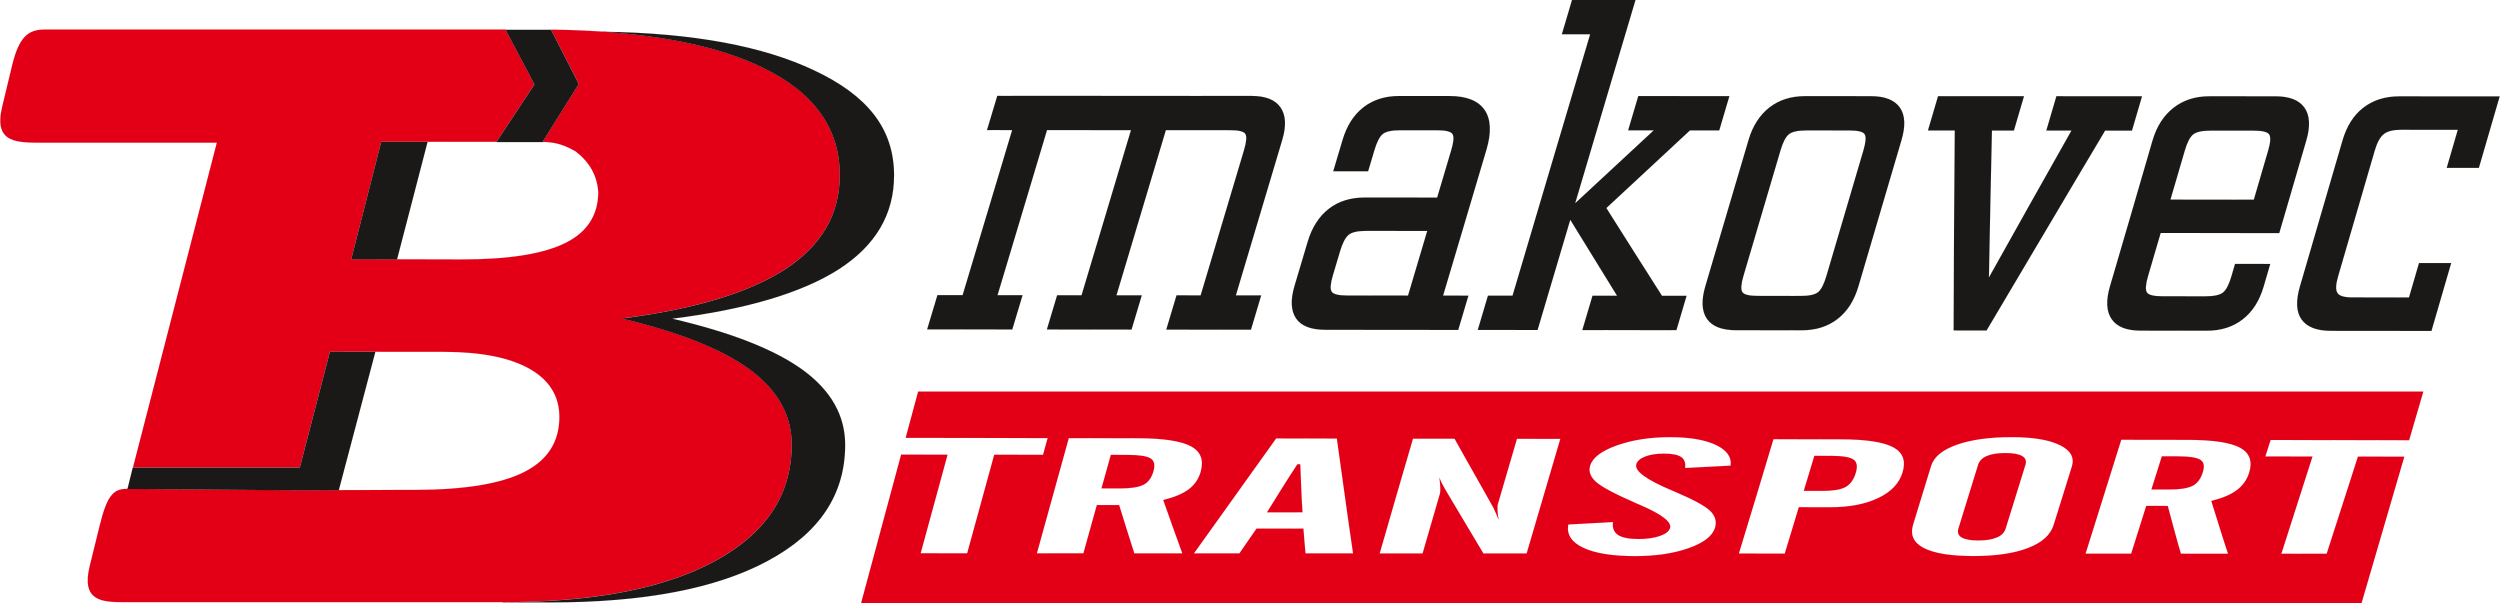
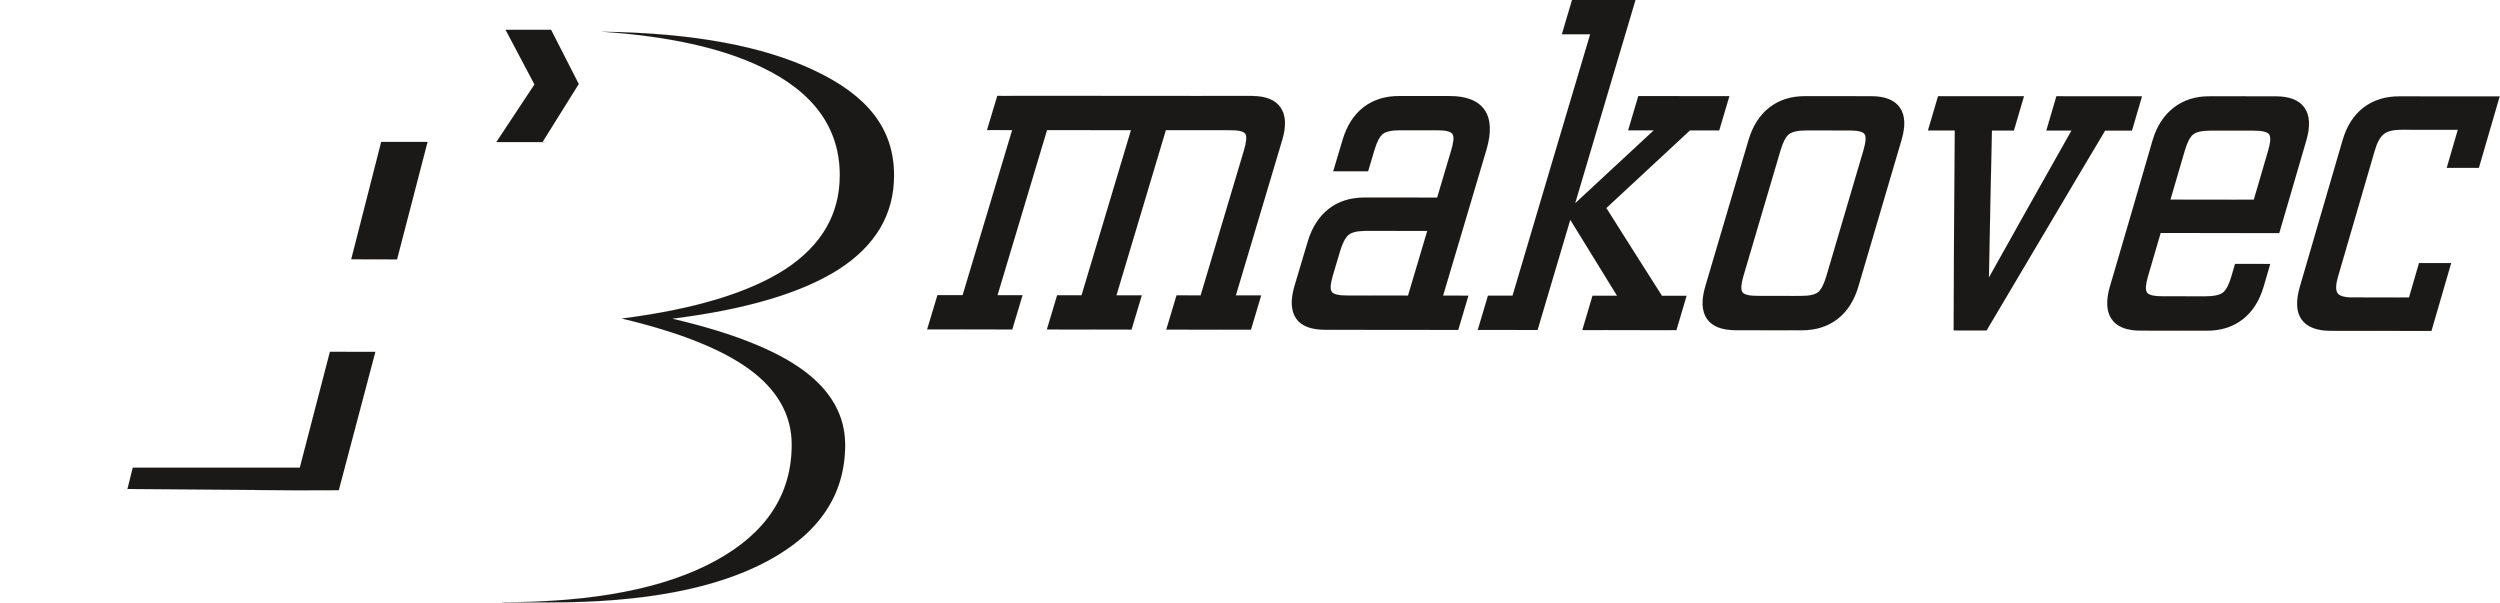
<svg xmlns="http://www.w3.org/2000/svg" xmlns:ns1="http://sodipodi.sourceforge.net/DTD/sodipodi-0.dtd" xmlns:ns2="http://www.inkscape.org/namespaces/inkscape" version="1.1" width="5.842in" height="1.41in" viewBox="0 0 420.609 101.539" id="svg3" ns1:docname="logo.svg" ns2:version="1.4 (86a8ad7, 2024-10-11)">
  <defs id="defs3" />
  <ns1:namedview id="namedview3" pagecolor="#ffffff" bordercolor="#000000" borderopacity="0.25" ns2:showpageshadow="2" ns2:pageopacity="0.0" ns2:pagecheckerboard="0" ns2:deskcolor="#d1d1d1" ns2:document-units="in" ns2:zoom="1.0396266" ns2:cx="293.37455" ns2:cy="114.94511" ns2:window-width="3440" ns2:window-height="1369" ns2:window-x="1432" ns2:window-y="1106" ns2:window-maximized="1" ns2:current-layer="svg3" />
-   <path d="m 49.41,82.498 0.568,-0.001 0.198,0.001 5e-4,-0.002 19.746,-0.054 c 8.219,-0.022 14.3,-1.013 18.249,-3.01 3.94,-1.993 5.918,-5.085 5.918,-9.255 0,-3.523 -1.682,-6.239 -5.063,-8.14 -3.356,-1.887 -8.158,-2.826 -14.402,-2.832 l -5.749,-0.005 -5.749,-0.005 -7.659,-0.007 -5.068,19.501 h -28.074 l 14.118,-54.682 h -28.92 c -4.616,0 -8.709,0.238 -7.199,-6.054 L 1.967,11.127 c 1.197,-4.993 2.749,-6.156 5.557,-6.156 h 45.913 c 0.016,0 0.031,7e-4 0.047,7e-4 h 31.533 l 4.877,9.224 -6.393,9.665 c -0.065,0 -0.13,-7e-4 -0.196,-7e-4 l -19.202,0.005 -5.045,19.749 18.459,0.048 c 7.958,0.021 13.813,-0.916 17.526,-2.743 3.714,-1.826 5.59,-4.705 5.59,-8.63 -0.194,-2.701 -1.422,-4.967 -3.784,-6.796 -2.766,-1.625 -4.338,-1.515 -5.581,-1.634 l 6.079,-9.74 -4.663,-9.132 c 15.314,0.198 27.129,2.289 35.439,6.295 8.779,4.192 13.152,10.258 13.152,18.197 0,6.534 -3.058,11.797 -9.14,15.789 -6.115,3.969 -15.29,6.756 -27.554,8.317 9.766,2.32 16.966,5.197 21.636,8.653 4.636,3.457 6.97,7.649 6.97,12.578 0,8.362 -4.275,14.875 -12.824,19.535 -8.516,4.661 -20.485,6.98 -35.907,6.98 h -44.341 -18.862 -0.58 v -7e-4 c -3.568,-0.003 -7.071,-0.192 -5.625,-6.06 l 1.685,-6.835 c 1.209,-4.91 2.239,-6.163 4.519,-6.163 h 0.148 l 28.011,0.22 z" style="fill:#e30016;fill-rule:evenodd;stroke:#e30016;stroke-width:0.011;stroke-linecap:butt;stroke-linejoin:miter;stroke-dasharray:none" id="path1" />
  <path d="m 36.439,24.041 0.005,-0.017 z m 35.463,-0.161 -7.799,0.002 -5.045,19.749 7.709,0.02 5.13,-19.743 z m 11.584,0.025 7.946,-0.002 c 0.059,0 0.117,5e-4 0.175,7e-4 -0.116,-0.008 -0.229,-0.017 -0.339,-0.028 l 6.079,-9.74 -4.658,-9.122 h -7.658 l 4.863,9.198 -6.393,9.665 z m 0.97,77.469 h 8.146 c 15.689,0 27.865,-2.319 36.528,-6.98 8.697,-4.66 13.046,-11.172 13.046,-19.535 0,-4.928 -2.375,-9.121 -7.091,-12.578 -4.751,-3.456 -12.076,-6.333 -22.011,-8.653 12.476,-1.561 21.81,-4.348 28.031,-8.317 6.188,-3.992 9.299,-9.255 9.299,-15.789 0,-7.939 -4.54,-13.499 -13.472,-17.692 -8.448,-4.003 -20.117,-6.292 -35.681,-6.493 11.225,0.755 20.182,2.738 26.87,5.962 8.779,4.192 13.152,10.258 13.152,18.197 0,6.534 -3.058,11.797 -9.14,15.789 -6.115,3.969 -15.29,6.756 -27.554,8.317 9.766,2.32 16.966,5.197 21.636,8.653 4.636,3.457 6.97,7.649 6.97,12.578 0,8.362 -4.275,14.875 -12.824,19.535 -8.516,4.661 -20.485,6.98 -35.907,6.98 z m -21.338,-42.162 -6.155,23.282 -6.786,0.019 -5e-4,0.002 -0.198,-0.002 -0.568,0.002 0.002,-0.006 -28.011,-0.22 0.891,-3.584 h 0.035 7.078 20.997 l 5.068,-19.501 z M 210.568,16.146 c 2.372,10e-4 3.975,0.647 4.861,1.916 0.901,1.29 1.01,3.104 0.301,5.479 -1.301,4.359 -2.606,8.731 -3.905,13.086 -1.301,4.359 -2.603,8.725 -3.904,13.085 1.404,0.002 2.834,0.003 4.264,0.004 -0.574,1.92 -1.147,3.846 -1.721,5.766 -4.75,-0.005 -9.499,-0.01 -14.249,-0.015 0.575,-1.919 1.15,-3.845 1.725,-5.764 1.353,0.002 2.706,0.003 4.059,0.004 1.216,-4.072 2.435,-8.151 3.65,-12.217 1.216,-4.071 2.432,-8.146 3.649,-12.223 0.415,-1.394 0.488,-2.316 0.229,-2.733 -0.256,-0.414 -1.115,-0.629 -2.491,-0.629 -3.648,-0.001 -7.27,-0.003 -10.892,-0.005 -1.386,4.633 -2.771,9.267 -4.156,13.894 -1.386,4.633 -2.771,9.267 -4.159,13.9 1.405,0.002 2.834,0.003 4.264,0.004 -0.575,1.919 -1.15,3.845 -1.725,5.763 -4.775,-0.004 -9.499,-0.009 -14.249,-0.014 0.576,-1.918 1.152,-3.843 1.728,-5.762 1.353,10e-4 2.732,0.003 4.11,0.004 1.387,-4.633 2.774,-9.267 4.161,-13.899 1.385,-4.627 2.772,-9.26 4.158,-13.893 -4.743,-0.002 -9.437,-0.004 -14.131,-0.006 -1.388,4.632 -2.777,9.264 -4.164,13.89 -1.388,4.63 -2.777,9.263 -4.167,13.895 1.405,0.001 2.808,0.003 4.213,0.004 -0.576,1.919 -1.153,3.843 -1.729,5.761 -4.775,-0.005 -9.549,-0.009 -14.324,-0.014 0.577,-1.919 1.154,-3.842 1.731,-5.76 1.403,0.001 2.834,0.002 4.238,0.004 1.391,-4.632 2.78,-9.264 4.17,-13.894 1.389,-4.626 2.778,-9.257 4.168,-13.888 -1.403,-0.001 -2.831,-0.002 -4.234,-0.002 0.576,-1.912 1.152,-3.837 1.73,-5.755 14.23,0.005 28.511,0.01 42.792,0.015 z m 14.883,26.157 c -0.402,1.352 -0.807,2.711 -1.208,4.055 -0.406,1.364 -0.478,2.284 -0.198,2.723 0.276,0.433 1.136,0.647 2.564,0.648 3.421,0.003 6.868,0.007 10.289,0.01 1.078,-3.626 2.156,-7.252 3.235,-10.879 -3.42,-0.002 -6.867,-0.005 -10.285,-0.007 -1.403,0 -2.385,0.215 -2.923,0.644 -0.565,0.45 -1.05,1.382 -1.474,2.805 z m -2.476,13.192 c -2.4,-0.002 -4.051,-0.632 -4.919,-1.914 -0.869,-1.281 -0.961,-3.112 -0.25,-5.499 0.738,-2.475 1.475,-4.953 2.212,-7.423 0.711,-2.386 1.898,-4.228 3.53,-5.508 1.631,-1.278 3.658,-1.911 6.056,-1.91 4.056,0.002 8.139,0.005 12.197,0.007 0.788,-2.644 1.575,-5.302 2.363,-7.952 0.411,-1.382 0.504,-2.289 0.225,-2.729 -0.276,-0.432 -1.109,-0.647 -2.537,-0.647 -2.09,-0.001 -4.183,-0.003 -6.274,-0.003 -1.402,0 -2.419,0.207 -2.947,0.645 -0.523,0.433 -0.988,1.347 -1.399,2.728 -0.35,1.178 -0.702,2.357 -1.054,3.535 -1.964,-0.001 -3.929,-0.002 -5.867,-0.003 0.524,-1.758 1.048,-3.518 1.572,-5.276 0.708,-2.374 1.861,-4.205 3.497,-5.478 1.65,-1.284 3.655,-1.912 6.001,-1.912 2.83,0.001 5.662,0.003 8.493,0.003 2.855,0.001 4.838,0.784 5.908,2.348 1.063,1.553 1.168,3.79 0.3,6.71 -1.214,4.088 -2.429,8.181 -3.643,12.268 -1.212,4.08 -2.43,8.174 -3.645,12.261 1.404,9e-4 2.834,0.003 4.264,0.004 -0.572,1.921 -1.143,3.848 -1.715,5.77 -7.481,-0.008 -14.912,-0.015 -22.369,-0.023 z M 267.552,5.769 c -1.606,0 -3.212,0 -4.767,-0.001 0.569,-1.921 1.139,-3.836 1.709,-5.762 3.542,0 7.111,0 10.679,0 -1.902,6.422 -2.535,8.505 -4.437,14.923 -1.903,6.421 -3.809,12.845 -5.713,19.274 4.401,-4.087 8.802,-8.179 13.226,-12.267 -1.453,0 -2.882,-0.001 -4.31,-0.002 0.568,-1.915 1.138,-3.843 1.708,-5.764 5.101,0.002 10.201,0.003 15.327,0.005 -0.57,1.922 -1.138,3.851 -1.706,5.766 -1.657,0 -3.29,-0.001 -4.923,-0.002 -4.708,4.357 -9.392,8.72 -14.075,13.07 3.111,4.924 6.223,9.849 9.363,14.77 1.379,0.002 2.757,0.003 4.136,0.004 -0.57,1.923 -1.139,3.851 -1.708,5.773 -5.286,-0.005 -10.57,-0.011 -15.831,-0.016 0.569,-1.923 1.14,-3.85 1.71,-5.772 1.379,9e-4 2.757,0.002 4.136,0.004 -2.644,-4.266 -5.261,-8.532 -7.877,-12.791 -0.917,3.089 -1.833,6.177 -2.751,9.272 -0.917,3.095 -1.835,6.19 -2.752,9.278 -3.37,-0.003 -6.741,-0.007 -10.061,-0.01 0.572,-1.921 1.143,-3.848 1.715,-5.77 1.353,0.001 2.732,0.003 4.135,0.004 2.392,-8.062 4.783,-16.125 7.173,-24.181 2.386,-8.044 3.505,-11.761 5.891,-19.805 z m 43.627,16.182 c -2.422,-0.001 -4.847,-0.002 -7.244,-0.003 -1.428,0 -2.414,0.213 -2.945,0.645 -0.541,0.44 -1.01,1.349 -1.415,2.72 -1.037,3.516 -2.079,7.043 -3.115,10.553 -1.036,3.51 -2.078,7.039 -3.116,10.554 -0.403,1.366 -0.472,2.285 -0.191,2.726 0.277,0.433 1.137,0.648 2.566,0.649 2.4,10e-4 4.824,0.005 7.25,0.007 1.428,0.001 2.42,-0.206 2.948,-0.645 0.522,-0.434 0.989,-1.359 1.391,-2.725 1.036,-3.516 2.076,-7.045 3.111,-10.556 1.035,-3.511 2.076,-7.04 3.111,-10.556 0.404,-1.371 0.48,-2.285 0.215,-2.721 -0.267,-0.438 -1.136,-0.648 -2.564,-0.648 z m -16.986,1.628 c 0.703,-2.378 1.877,-4.21 3.51,-5.485 1.648,-1.286 3.651,-1.914 6.023,-1.914 3.671,0.001 7.344,0.003 11.043,0.004 2.371,0.001 3.996,0.636 4.893,1.918 0.898,1.282 0.971,3.11 0.27,5.489 -1.206,4.091 -2.412,8.191 -3.618,12.283 -1.205,4.092 -2.412,8.191 -3.62,12.295 -0.703,2.391 -1.858,4.223 -3.513,5.504 -1.655,1.28 -3.654,1.908 -6.028,1.906 -3.703,-0.003 -7.38,-0.009 -11.057,-0.012 -2.373,-0.002 -4.011,-0.628 -4.898,-1.915 -0.88,-1.277 -0.968,-3.116 -0.263,-5.506 1.211,-4.101 2.421,-8.199 3.631,-12.29 1.209,-4.089 2.418,-8.187 3.627,-12.276 z m 34.519,32.025 c 0.015,-5.606 0.031,-11.216 0.07,-16.827 0.039,-5.597 0.082,-11.214 0.123,-16.818 -1.504,-0.001 -3.009,-0.001 -4.514,-0.002 0.566,-1.917 1.132,-3.847 1.7,-5.769 4.819,0.001 9.639,0.003 14.459,0.005 -0.566,1.923 -1.131,3.853 -1.696,5.771 -1.25,0 -2.474,-0.001 -3.698,-0.001 -0.09,4.123 -0.192,8.253 -0.267,12.371 -0.074,4.117 -0.15,8.242 -0.239,12.367 2.309,-4.122 4.618,-8.246 6.924,-12.362 2.307,-4.116 4.639,-8.247 6.972,-12.37 -1.429,-0.001 -2.831,-0.002 -4.234,-0.002 0.564,-1.919 1.129,-3.848 1.695,-5.773 4.795,0.002 9.589,0.004 14.409,0.006 -0.565,1.925 -1.129,3.854 -1.693,5.774 -1.505,-10e-4 -3.009,-0.002 -4.514,-0.002 -3.328,5.604 -6.686,11.219 -9.986,16.818 -3.305,5.608 -6.662,11.217 -9.97,16.821 -1.838,-0.002 -3.677,-0.004 -5.541,-0.006 z m 38.896,-30.256 c -0.804,2.746 -1.609,5.499 -2.413,8.245 4.67,0.003 9.339,0.006 14.034,0.009 0.803,-2.747 1.607,-5.5 2.41,-8.247 0.401,-1.373 0.466,-2.282 0.184,-2.724 -0.277,-0.434 -1.164,-0.648 -2.591,-0.648 -2.424,-10e-4 -4.847,-0.004 -7.245,-0.004 -1.452,0 -2.438,0.213 -2.969,0.646 -0.54,0.441 -1.007,1.35 -1.409,2.723 z m -5.411,-1.736 c 0.699,-2.38 1.883,-4.198 3.548,-5.492 1.635,-1.27 3.622,-1.916 5.994,-1.916 3.696,10e-4 7.396,0.002 11.094,0.003 2.396,0 4.023,0.638 4.923,1.921 0.9,1.283 1.003,3.114 0.307,5.496 -0.76,2.602 -1.517,5.202 -2.277,7.804 -0.758,2.597 -1.518,5.195 -2.277,7.792 -6.661,-0.005 -13.322,-0.01 -19.957,-0.015 -0.711,2.429 -1.422,4.851 -2.13,7.274 -0.4,1.366 -0.467,2.288 -0.185,2.729 0.278,0.434 1.138,0.649 2.592,0.65 2.399,0.002 4.825,0.005 7.251,0.006 1.428,10e-4 2.44,-0.212 2.972,-0.645 0.54,-0.44 1.009,-1.362 1.409,-2.728 0.201,-0.69 0.404,-1.38 0.607,-2.075 1.966,0.001 3.931,0.003 5.922,0.005 -0.373,1.271 -0.741,2.538 -1.112,3.808 -0.698,2.393 -1.875,4.228 -3.527,5.511 -1.652,1.282 -3.651,1.91 -6.05,1.908 -3.703,-0.003 -7.406,-0.008 -11.108,-0.011 -2.375,-0.002 -3.993,-0.64 -4.877,-1.919 -0.89,-1.289 -1,-3.12 -0.299,-5.512 1.203,-4.107 2.403,-8.209 3.603,-12.304 1.2,-4.095 2.4,-8.197 3.574,-12.292 z m 29.994,32.058 c -2.375,-0.003 -4.014,-0.63 -4.931,-1.919 -0.91,-1.279 -0.973,-3.134 -0.276,-5.527 1.196,-4.103 2.391,-8.201 3.585,-12.293 1.194,-4.09 2.388,-8.19 3.584,-12.286 0.697,-2.389 1.842,-4.236 3.496,-5.513 1.669,-1.289 3.671,-1.917 6.042,-1.917 5.609,10e-4 11.246,0.003 16.908,0.006 -1.167,4.014 -2.334,8.024 -3.501,12.033 -1.811,-10e-4 -3.597,-0.002 -5.408,-0.003 0.621,-2.136 1.244,-4.273 1.867,-6.409 -3.189,-0.002 -6.402,-0.004 -9.565,-0.005 -1.351,0 -2.285,0.247 -2.894,0.731 -0.62,0.492 -1.13,1.422 -1.533,2.808 -1.026,3.521 -2.052,7.044 -3.077,10.56 -1.026,3.516 -2.053,7.038 -3.079,10.56 -0.402,1.379 -0.436,2.317 -0.105,2.814 0.324,0.487 1.113,0.739 2.466,0.74 3.166,0.002 6.383,0.006 9.573,0.009 0.562,-1.932 1.123,-3.858 1.687,-5.796 1.812,10e-4 3.599,0.003 5.411,0.004 -1.109,3.811 -2.216,7.617 -3.322,11.422 -5.669,-0.007 -11.312,-0.013 -16.929,-0.018 z" style="fill:#1b1918;fill-rule:evenodd;stroke:#1b1918;stroke-width:0.011;stroke-linecap:butt;stroke-linejoin:miter;stroke-dasharray:none" id="path2" />
-   <path d="M 407.754,65.887 H 154.462 l -2.102,7.793 c 7.958,0.013 15.939,0.025 23.897,0.038 -0.26,0.942 -0.519,1.877 -0.778,2.816 -2.738,-0.004 -5.475,-0.008 -8.213,-0.011 -0.761,2.774 -1.523,5.542 -2.281,8.309 -0.758,2.764 -1.517,5.524 -2.274,8.28 -2.603,-0.001 -5.206,-0.002 -7.834,-0.003 0.753,-2.757 1.508,-5.519 2.262,-8.284 0.755,-2.767 1.511,-5.537 2.27,-8.313 -2.603,-0.003 -5.228,-0.007 -7.809,-0.011 l -6.751,25.034 h 252.492 l 7.211,-24.687 c -2.623,-0.003 -5.199,-0.007 -7.799,-0.011 -0.879,2.734 -1.758,5.463 -2.635,8.189 -0.876,2.722 -1.754,5.443 -2.627,8.159 -2.553,-8e-4 -5.104,-0.002 -7.632,-0.003 0.871,-2.717 1.743,-5.44 2.615,-8.163 0.873,-2.727 1.748,-5.458 2.625,-8.193 -2.662,-0.004 -5.298,-0.007 -7.934,-0.011 0.295,-0.923 0.59,-1.847 0.886,-2.776 7.77,0.012 15.516,0.024 23.311,0.036 z m -220.869,10.662 c -0.262,0.941 -0.525,1.884 -0.786,2.824 -0.261,0.939 -0.523,1.878 -0.786,2.815 1.038,0.001 2.077,0.003 3.115,0.004 1.796,10e-4 3.123,-0.203 3.947,-0.618 0.826,-0.415 1.373,-1.188 1.688,-2.315 0.286,-1.023 0.126,-1.728 -0.497,-2.117 -0.626,-0.391 -1.917,-0.586 -3.841,-0.588 -0.938,-0.001 -1.901,-0.003 -2.839,-0.004 z m -2.351,8.438 c -0.378,1.356 -0.756,2.714 -1.133,4.068 -0.377,1.355 -0.755,2.71 -1.132,4.062 -2.628,-5e-4 -5.23,-0.002 -7.832,-0.002 0.892,-3.22 1.786,-6.448 2.68,-9.675 0.894,-3.23 1.792,-6.472 2.692,-9.716 3.829,0.006 7.684,0.012 11.563,0.018 4.311,0.007 7.316,0.457 8.984,1.347 1.661,0.887 2.212,2.32 1.658,4.289 -0.342,1.213 -1.011,2.194 -1.996,2.945 -0.981,0.748 -2.406,1.355 -4.31,1.821 0.54,1.502 1.069,3.001 1.595,4.496 0.528,1.497 1.079,2.991 1.619,4.484 -2.704,-6e-4 -5.407,-0.002 -8.085,-0.002 -0.43,-1.352 -0.872,-2.706 -1.29,-4.061 -0.417,-1.354 -0.861,-2.712 -1.266,-4.068 -1.265,-0.001 -2.505,-0.002 -3.745,-0.003 z m 16.332,8.136 c 2.298,-3.213 4.612,-6.434 6.905,-9.655 2.292,-3.221 4.617,-6.455 6.931,-9.69 3.398,0.005 6.797,0.011 10.219,0.016 0.468,3.236 0.912,6.471 1.354,9.692 0.442,3.218 0.909,6.437 1.376,9.646 -2.679,-0.001 -5.332,-0.002 -8.01,-0.003 -0.134,-1.389 -0.24,-2.781 -0.349,-4.174 -2.63,-0.002 -5.259,-0.003 -7.889,-0.005 -0.978,1.394 -1.93,2.786 -2.881,4.176 -2.552,-0.001 -5.105,-0.002 -7.656,-0.003 z m 12.302,-6.912 c 1.974,0.001 3.972,0.003 5.971,0.005 -0.097,-1.343 -0.168,-2.691 -0.214,-4.036 -0.046,-1.345 -0.117,-2.695 -0.163,-4.047 -0.178,-2e-4 -0.329,-7e-4 -0.482,-7e-4 -0.892,1.351 -1.758,2.699 -2.597,4.044 -0.839,1.345 -1.677,2.692 -2.516,4.035 z m 18.955,6.922 c 0.925,-3.208 1.855,-6.424 2.783,-9.639 0.93,-3.218 1.863,-6.448 2.821,-9.68 2.308,0.004 4.641,0.007 7,0.011 1.061,1.934 2.186,3.865 3.26,5.793 1.072,1.924 2.182,3.849 3.254,5.772 0.123,0.223 0.242,0.517 0.401,0.879 0.159,0.363 0.336,0.756 0.492,1.175 -0.09,-0.56 -0.166,-1.08 -0.179,-1.552 -0.012,-0.477 -0.011,-0.825 0.053,-1.048 0.535,-1.829 1.07,-3.66 1.605,-5.491 0.536,-1.834 1.075,-3.672 1.612,-5.511 2.41,0.003 4.87,0.008 7.304,0.011 -0.948,3.227 -1.897,6.452 -2.841,9.664 -0.943,3.21 -1.887,6.421 -2.829,9.624 -2.426,-5e-4 -4.877,-0.001 -7.278,-0.002 -1.075,-1.77 -2.127,-3.544 -3.175,-5.317 -1.052,-1.777 -2.115,-3.558 -3.18,-5.337 -0.025,-0.043 -0.068,-0.112 -0.119,-0.202 -0.419,-0.73 -0.745,-1.358 -0.918,-1.897 0.081,0.68 0.122,1.241 0.142,1.691 0.021,0.451 0.002,0.776 -0.056,0.98 -0.489,1.683 -0.977,3.366 -1.464,5.046 -0.488,1.68 -0.976,3.357 -1.461,5.033 -2.426,-8e-4 -4.827,-0.001 -7.227,-0.002 z m 31.735,-4.869 c 2.495,-0.139 5.016,-0.281 7.537,-0.42 -0.138,0.974 0.143,1.695 0.825,2.16 0.684,0.467 1.842,0.7 3.458,0.7 1.417,3e-4 2.607,-0.169 3.591,-0.509 0.988,-0.341 1.55,-0.79 1.717,-1.349 0.298,-0.999 -1.383,-2.3 -5.09,-3.891 -0.219,-0.094 -0.444,-0.188 -0.65,-0.278 -3.579,-1.569 -5.838,-2.772 -6.755,-3.615 -0.915,-0.841 -1.236,-1.734 -0.957,-2.679 0.401,-1.363 1.901,-2.514 4.516,-3.44 2.626,-0.931 5.614,-1.389 8.986,-1.384 3.271,0.005 5.811,0.437 7.653,1.304 1.826,0.858 2.689,2.025 2.502,3.495 -2.55,0.133 -5.124,0.269 -7.673,0.401 0.105,-0.861 -0.101,-1.478 -0.663,-1.856 -0.556,-0.373 -1.506,-0.563 -2.874,-0.565 -1.242,-0.002 -2.313,0.16 -3.162,0.485 -0.839,0.321 -1.342,0.761 -1.502,1.303 -0.333,1.123 1.668,2.586 5.988,4.399 0.137,0.058 0.27,0.117 0.404,0.173 3.147,1.335 5.171,2.424 6.035,3.27 0.857,0.84 1.132,1.788 0.82,2.83 -0.421,1.403 -1.898,2.547 -4.446,3.448 -2.538,0.897 -5.533,1.34 -9.019,1.339 -3.84,-0.001 -6.741,-0.47 -8.729,-1.41 -1.98,-0.937 -2.801,-2.242 -2.512,-3.91 z m 39.634,-5.66 c 1.013,0.001 2.025,0.002 3.063,0.003 1.823,0.002 3.102,-0.206 3.914,-0.627 0.812,-0.421 1.414,-1.232 1.775,-2.416 0.333,-1.096 0.194,-1.84 -0.407,-2.242 -0.599,-0.4 -1.821,-0.605 -3.745,-0.608 -0.938,-10e-4 -1.876,-0.002 -2.814,-0.004 -0.298,0.986 -0.595,1.968 -0.893,2.95 -0.297,0.98 -0.596,1.962 -0.892,2.943 z m -10.928,10.549 c 0.963,-3.195 1.954,-6.399 2.919,-9.602 0.966,-3.207 1.935,-6.423 2.905,-9.643 3.754,0.006 7.559,0.012 11.361,0.018 4.236,0.006 7.16,0.457 8.802,1.337 1.648,0.883 2.162,2.302 1.563,4.256 -0.556,1.816 -1.895,3.246 -4.072,4.286 -2.179,1.04 -4.855,1.557 -8.044,1.555 -1.795,-0.001 -3.568,-0.003 -5.339,-0.004 -0.394,1.302 -0.791,2.605 -1.183,3.905 -0.393,1.299 -0.786,2.599 -1.179,3.894 -2.578,-5e-4 -5.155,-0.001 -7.732,-0.002 z m 44.897,-4.204 c 0.552,-1.782 1.108,-3.565 1.662,-5.351 0.554,-1.785 1.108,-3.573 1.664,-5.362 0.205,-0.661 0.031,-1.161 -0.551,-1.494 -0.579,-0.331 -1.493,-0.501 -2.81,-0.503 -1.318,-0.002 -2.353,0.167 -3.121,0.495 -0.779,0.333 -1.271,0.831 -1.475,1.492 -0.552,1.79 -1.104,3.579 -1.656,5.365 -0.55,1.786 -1.103,3.571 -1.653,5.353 -0.204,0.661 -0.024,1.159 0.548,1.498 0.559,0.332 1.49,0.502 2.804,0.502 1.314,2e-4 2.331,-0.167 3.113,-0.5 0.791,-0.337 1.271,-0.836 1.476,-1.496 z m -12.544,-10.547 c 0.467,-1.517 1.896,-2.703 4.317,-3.562 2.421,-0.859 5.521,-1.289 9.3,-1.284 3.575,0.006 6.242,0.458 8.057,1.344 1.816,0.887 2.493,2.09 2.018,3.614 -0.512,1.642 -1.026,3.285 -1.535,4.921 -0.51,1.637 -1.023,3.275 -1.532,4.909 -0.521,1.675 -1.945,2.964 -4.292,3.872 -2.336,0.904 -5.402,1.361 -9.191,1.36 -3.84,-10e-4 -6.634,-0.453 -8.376,-1.356 -1.744,-0.905 -2.322,-2.232 -1.788,-3.973 0.502,-1.637 1.008,-3.278 1.51,-4.917 0.502,-1.639 1.008,-3.284 1.512,-4.929 z m 38.835,-1.61 c -0.294,0.932 -0.588,1.865 -0.879,2.791 -0.292,0.928 -0.586,1.859 -0.877,2.785 0.987,0.001 2.001,0.002 3.013,0.003 1.772,0.002 3.062,-0.199 3.891,-0.61 0.824,-0.409 1.386,-1.177 1.738,-2.291 0.32,-1.01 0.195,-1.708 -0.402,-2.091 -0.605,-0.388 -1.845,-0.581 -3.72,-0.583 -0.938,-0.002 -1.876,-0.003 -2.763,-0.004 z m -2.629,8.344 c -0.422,1.341 -0.845,2.681 -1.267,4.022 -0.422,1.341 -0.844,2.68 -1.266,4.016 -2.577,-8e-4 -5.13,-0.002 -7.681,-0.002 0.998,-3.183 1.999,-6.375 2.999,-9.566 1.001,-3.195 2.006,-6.398 3.011,-9.606 3.778,0.006 7.532,0.012 11.285,0.018 4.208,0.006 7.139,0.454 8.736,1.332 1.597,0.879 2.111,2.293 1.492,4.238 -0.381,1.199 -1.093,2.17 -2.092,2.913 -0.99,0.738 -2.4,1.339 -4.268,1.8 0.465,1.484 0.943,2.966 1.395,4.445 0.452,1.479 0.932,2.958 1.422,4.433 -2.653,-7e-4 -5.306,-0.002 -7.934,-0.002 -0.385,-1.336 -0.784,-2.675 -1.131,-4.015 -0.347,-1.34 -0.721,-2.682 -1.081,-4.023 -1.215,-0.001 -2.429,-0.002 -3.619,-0.003 z" style="fill:#e30016;fill-rule:evenodd;stroke:#e30016;stroke-width:0.011;stroke-linecap:butt;stroke-linejoin:miter;stroke-dasharray:none" id="path3" />
</svg>